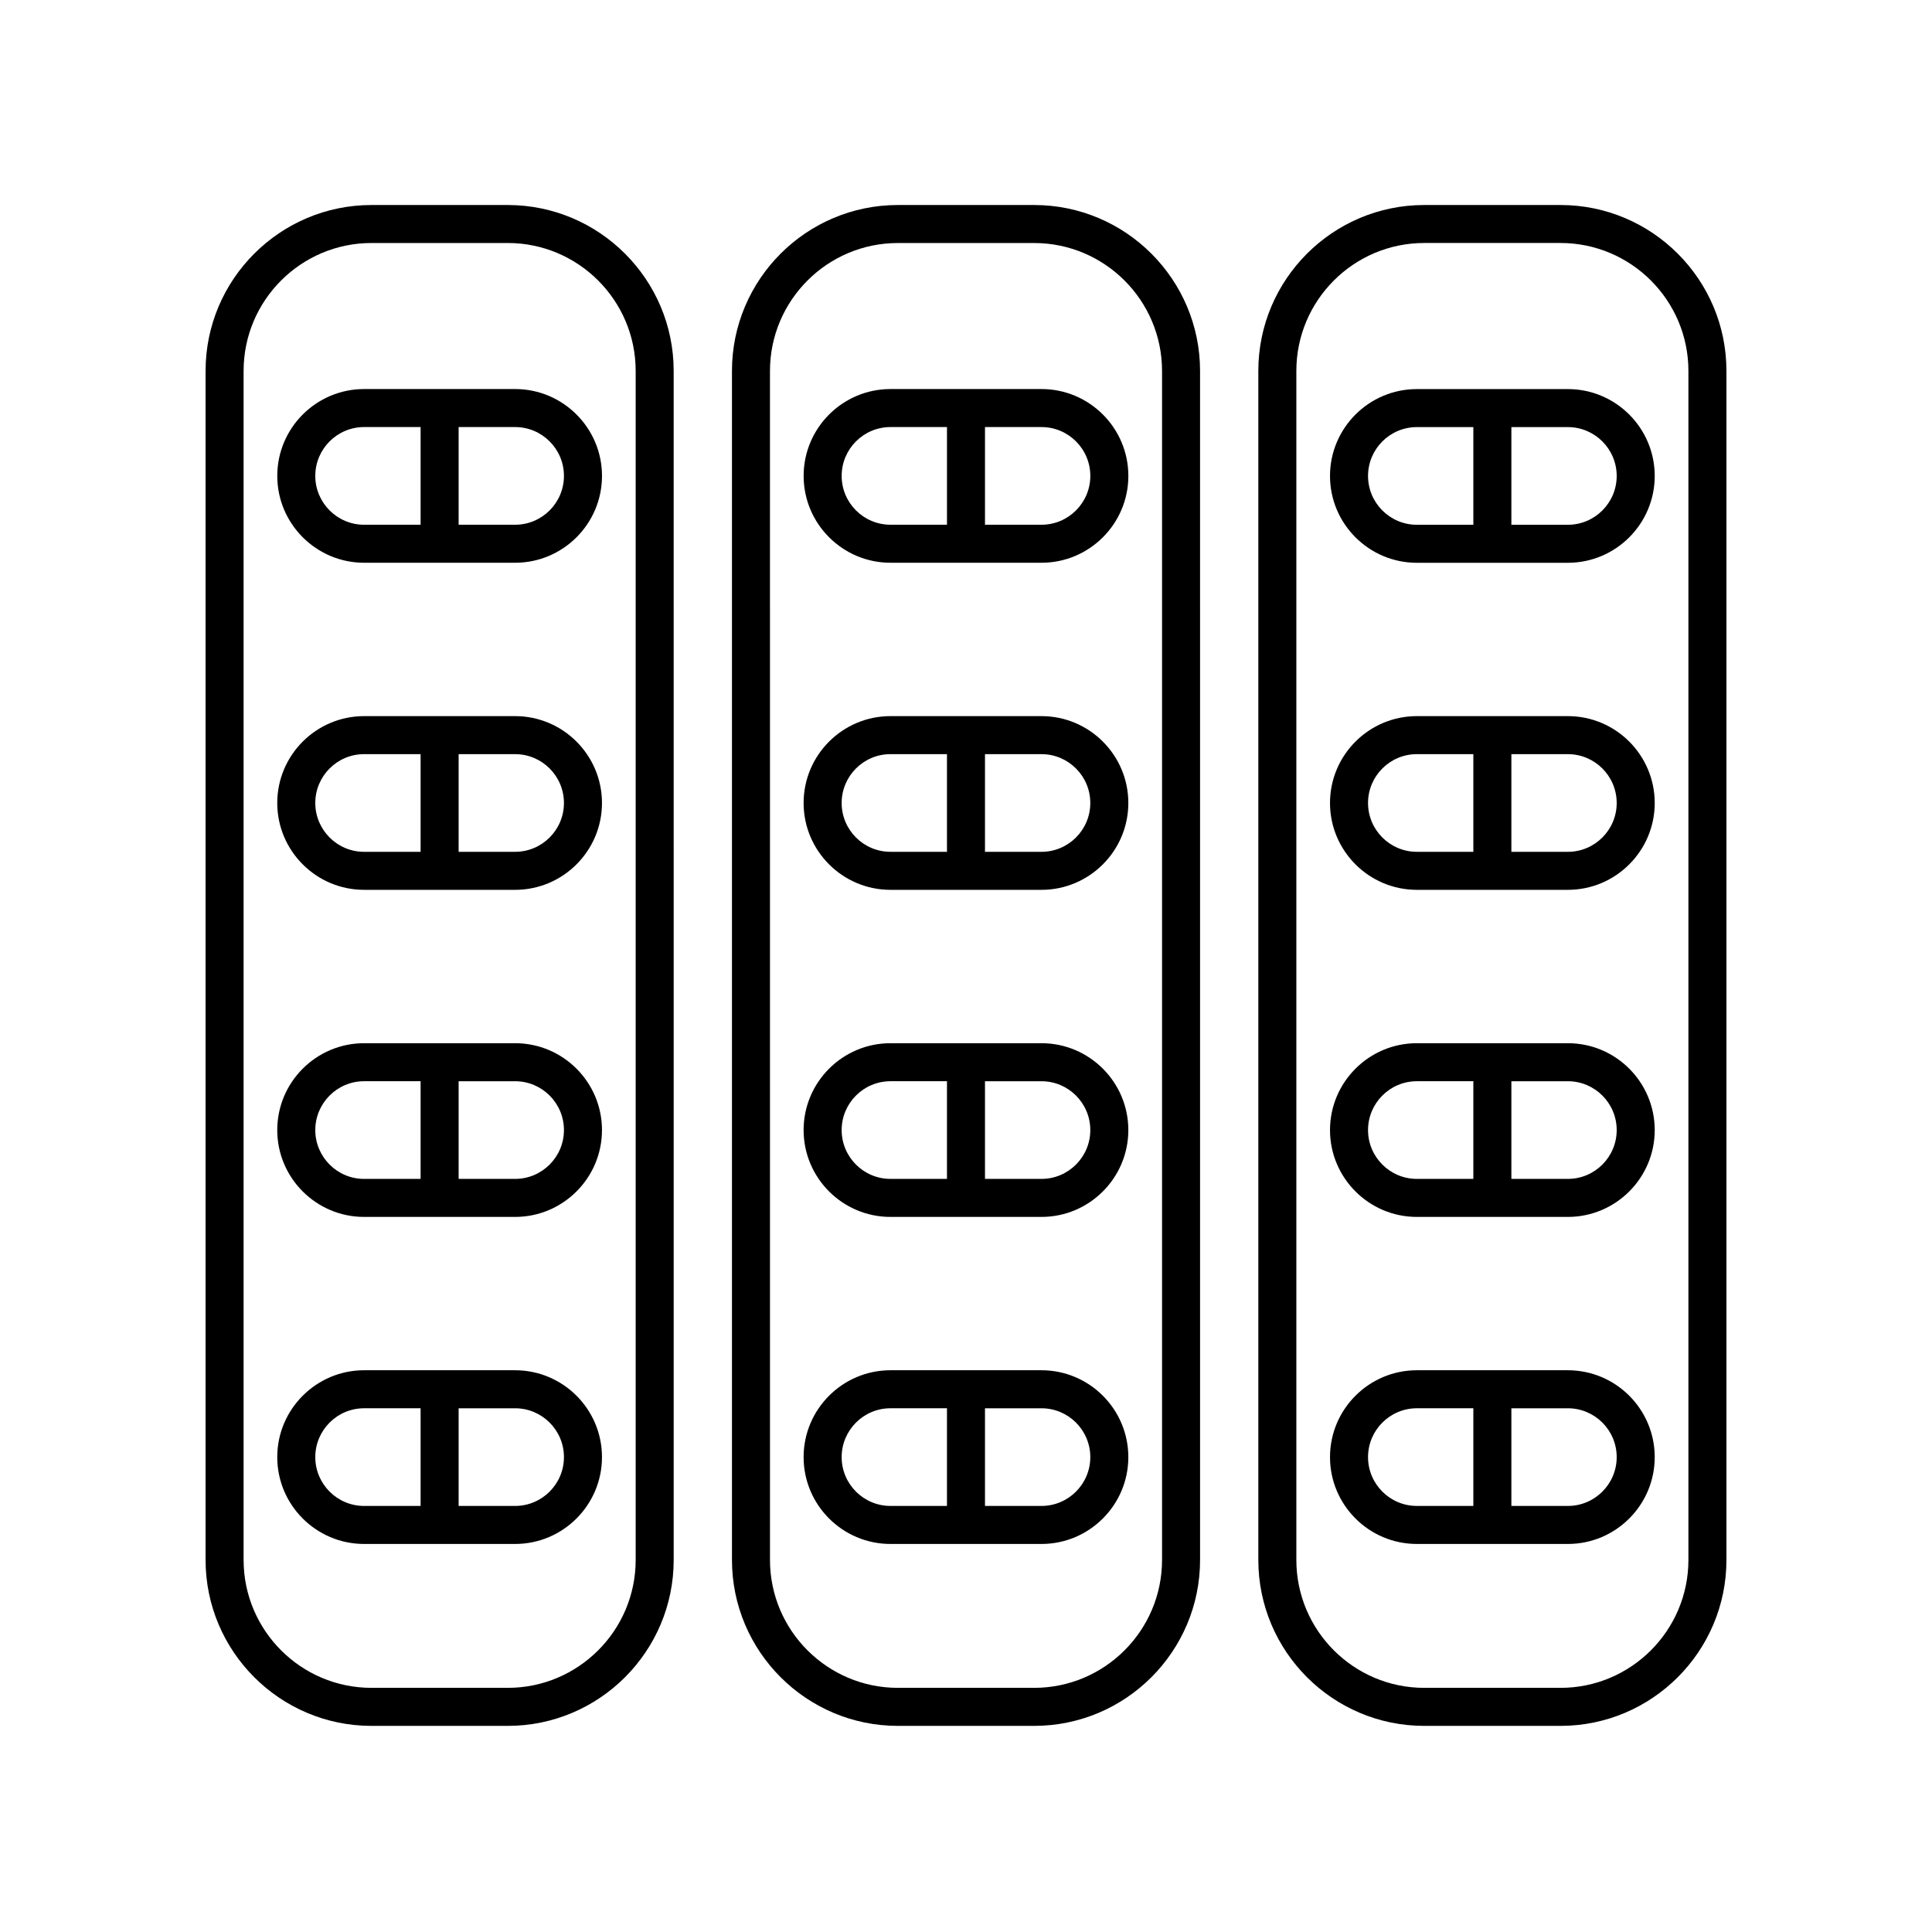
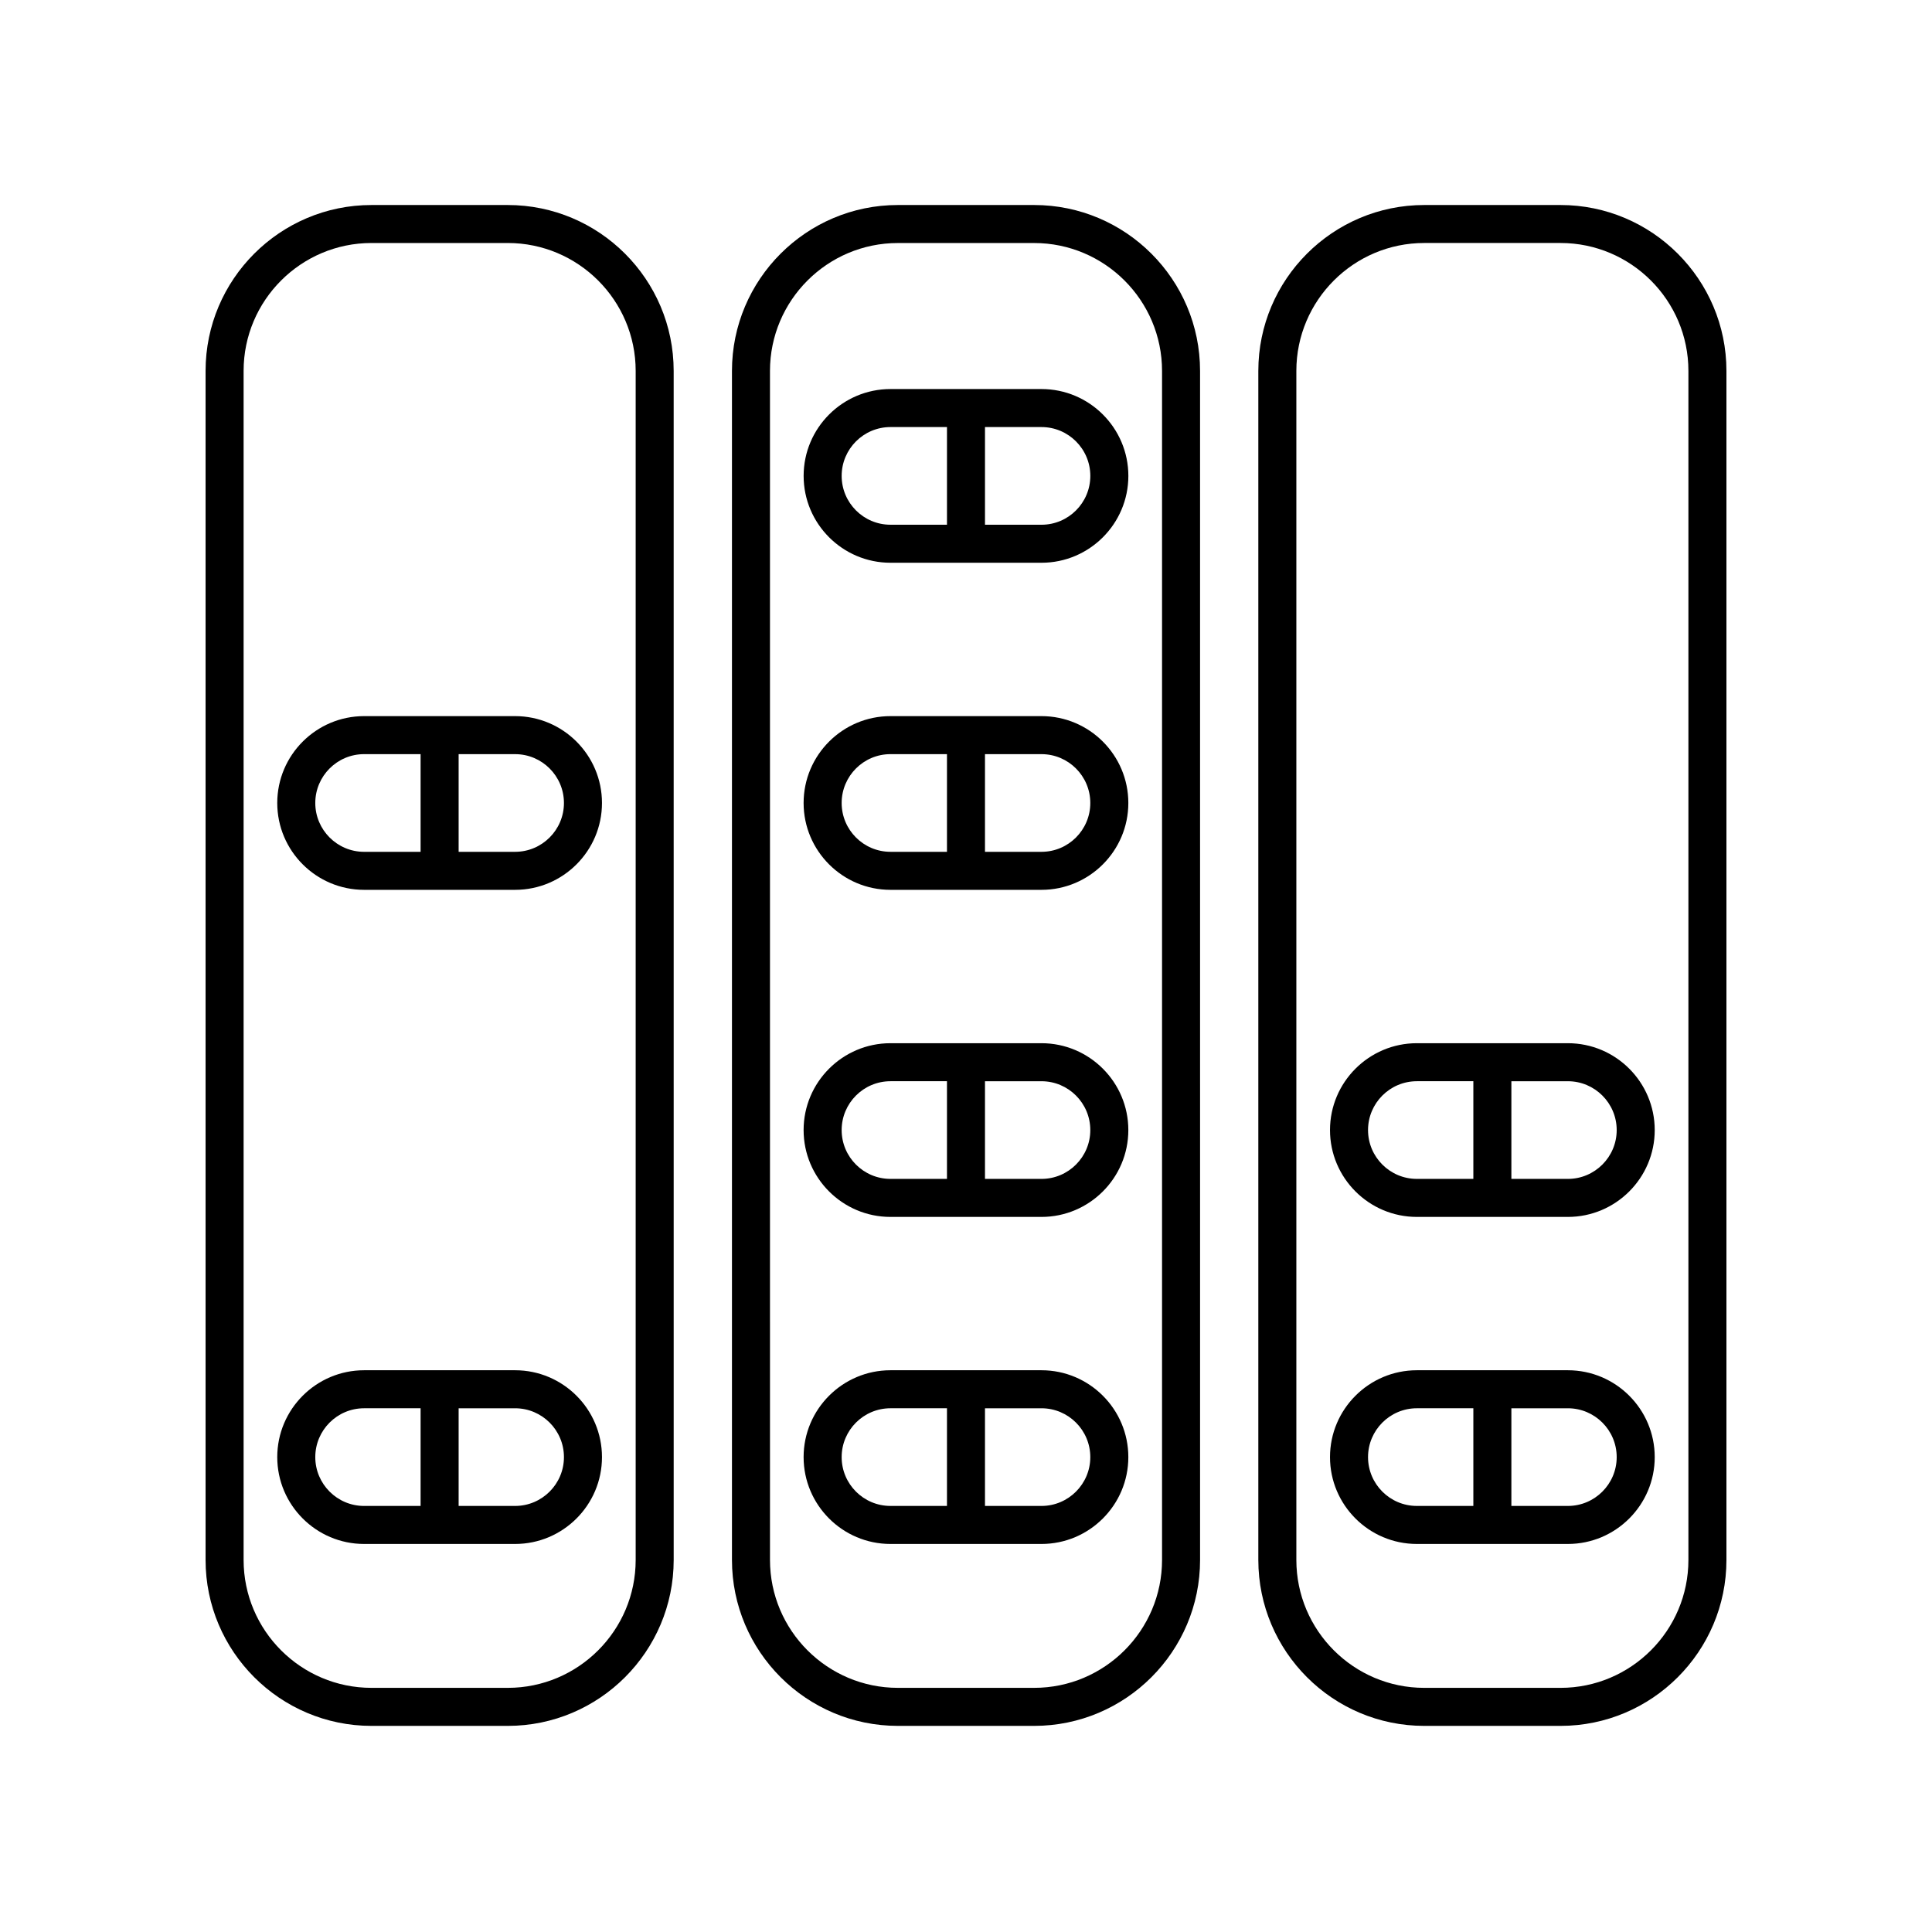
<svg xmlns="http://www.w3.org/2000/svg" fill="#000000" width="800px" height="800px" version="1.1" viewBox="144 144 512 512">
  <g>
-     <path d="m217.48 270.12c0 12.688 10.328 23.016 23.02 23.016h40.016c12.691 0 23.02-10.328 23.02-23.016 0-12.695-10.328-23.02-23.02-23.02h-40.02c-12.688 0-23.016 10.324-23.016 23.02zm10.074 0c0-7.141 5.805-12.945 12.941-12.945h14.969v25.883l-14.969 0.004c-7.133 0-12.941-5.809-12.941-12.941zm65.898 0c0 7.133-5.805 12.941-12.941 12.941h-14.969v-25.883h14.969c7.137-0.004 12.941 5.801 12.941 12.941z" />
    <path d="m280.51 333.78h-40.016c-12.691 0-23.02 10.328-23.02 23.02 0 12.688 10.328 23.016 23.02 23.016h40.016c12.691 0 23.02-10.328 23.02-23.016 0-12.695-10.328-23.02-23.02-23.02zm-52.957 23.02c0-7.141 5.805-12.945 12.941-12.945h14.969v25.883l-14.969 0.004c-7.133 0-12.941-5.809-12.941-12.941zm52.957 12.941h-14.969v-25.883h14.969c7.137 0 12.941 5.805 12.941 12.945 0 7.129-5.805 12.938-12.941 12.938z" />
-     <path d="m280.51 420.46h-40.016c-12.691 0-23.02 10.328-23.02 23.02 0 12.688 10.328 23.016 23.02 23.016h40.016c12.691 0 23.02-10.328 23.02-23.016 0-12.695-10.328-23.02-23.02-23.02zm-52.957 23.02c0-7.141 5.805-12.945 12.941-12.945h14.969v25.883l-14.969 0.004c-7.133 0-12.941-5.809-12.941-12.941zm52.957 12.941h-14.969v-25.883h14.969c7.137 0 12.941 5.805 12.941 12.945 0 7.129-5.805 12.938-12.941 12.938z" />
    <path d="m280.51 507.13h-40.016c-12.691 0-23.02 10.328-23.02 23.02 0 12.688 10.328 23.016 23.02 23.016h40.016c12.691 0 23.02-10.328 23.02-23.016 0-12.695-10.328-23.02-23.02-23.02zm-52.957 23.02c0-7.141 5.805-12.945 12.941-12.945h14.969v25.883l-14.969 0.004c-7.133 0-12.941-5.809-12.941-12.941zm52.957 12.941h-14.969v-25.883h14.969c7.137 0 12.941 5.805 12.941 12.945 0 7.129-5.805 12.938-12.941 12.938z" />
    <path d="m198.48 242.3v315.1c0 24.246 19.727 43.977 43.973 43.977h36.109c24.246 0 43.973-19.73 43.973-43.977l-0.004-315.1c0-24.246-19.727-43.969-43.973-43.969h-36.109c-24.242 0-43.969 19.723-43.969 43.969zm113.98 0v315.1c0 18.691-15.207 33.898-33.895 33.898h-36.109c-18.691 0.004-33.898-15.207-33.898-33.895v-315.11c0-18.691 15.207-33.895 33.895-33.895h36.109c18.691 0.004 33.898 15.203 33.898 33.895z" />
    <path d="m356.97 270.12c0 12.688 10.328 23.016 23.02 23.016h40.016c12.691 0 23.02-10.328 23.02-23.016 0-12.695-10.328-23.02-23.02-23.02h-40.016c-12.691 0-23.02 10.324-23.02 23.02zm10.078 0c0-7.141 5.805-12.945 12.941-12.945h14.969v25.883h-14.969c-7.137 0.004-12.941-5.805-12.941-12.938zm65.898 0c0 7.133-5.805 12.941-12.941 12.941h-14.973v-25.883h14.969c7.137-0.004 12.945 5.801 12.945 12.941z" />
    <path d="m420 333.78h-40.016c-12.691 0-23.02 10.328-23.02 23.02 0 12.688 10.328 23.016 23.02 23.016h40.016c12.691 0 23.02-10.328 23.02-23.016 0-12.695-10.328-23.02-23.02-23.02zm-52.953 23.02c0-7.141 5.805-12.945 12.941-12.945h14.969v25.883h-14.969c-7.137 0.004-12.941-5.805-12.941-12.938zm52.953 12.941h-14.969v-25.883h14.969c7.137 0 12.941 5.805 12.941 12.945 0.004 7.129-5.805 12.938-12.941 12.938z" />
    <path d="m420 420.46h-40.016c-12.691 0-23.02 10.328-23.02 23.02 0 12.688 10.328 23.016 23.02 23.016h40.016c12.691 0 23.02-10.328 23.02-23.016 0-12.695-10.328-23.02-23.02-23.02zm-52.953 23.02c0-7.141 5.805-12.945 12.941-12.945h14.969v25.883h-14.969c-7.137 0.004-12.941-5.805-12.941-12.938zm52.953 12.941h-14.969v-25.883h14.969c7.137 0 12.941 5.805 12.941 12.945 0.004 7.129-5.805 12.938-12.941 12.938z" />
    <path d="m420 507.13h-40.016c-12.691 0-23.02 10.328-23.02 23.02 0 12.688 10.328 23.016 23.02 23.016h40.016c12.691 0 23.02-10.328 23.02-23.016 0-12.695-10.328-23.02-23.02-23.02zm-52.953 23.02c0-7.141 5.805-12.945 12.941-12.945h14.969v25.883h-14.969c-7.137 0.004-12.941-5.805-12.941-12.938zm52.953 12.941h-14.969v-25.883h14.969c7.137 0 12.941 5.805 12.941 12.945 0.004 7.129-5.805 12.938-12.941 12.938z" />
    <path d="m381.95 198.33c-24.246 0-43.973 19.723-43.973 43.969v315.1c0 24.246 19.727 43.977 43.973 43.977h36.109c24.246 0 43.973-19.73 43.973-43.977l-0.004-315.1c0-24.246-19.727-43.969-43.973-43.969zm70.004 43.969v315.1c0 18.691-15.207 33.898-33.895 33.898h-36.109c-18.691 0-33.895-15.207-33.895-33.898l-0.004-315.1c0-18.691 15.207-33.895 33.895-33.895h36.109c18.691 0.004 33.898 15.203 33.898 33.895z" />
-     <path d="m559.5 247.11h-40.016c-12.691 0-23.02 10.328-23.02 23.02 0 12.688 10.328 23.016 23.02 23.016h40.016c12.691 0 23.02-10.328 23.02-23.016-0.004-12.695-10.328-23.02-23.02-23.02zm-52.957 23.02c0-7.141 5.805-12.945 12.941-12.945h14.969v25.883h-14.969c-7.137 0.004-12.941-5.805-12.941-12.938zm52.957 12.941h-14.969v-25.883h14.969c7.137 0 12.941 5.805 12.941 12.945 0 7.129-5.805 12.938-12.941 12.938z" />
-     <path d="m559.5 333.78h-40.016c-12.691 0-23.02 10.328-23.02 23.02 0 12.688 10.328 23.016 23.02 23.016h40.016c12.691 0 23.02-10.328 23.02-23.016-0.004-12.695-10.328-23.02-23.02-23.02zm-52.957 23.02c0-7.141 5.805-12.945 12.941-12.945h14.969v25.883h-14.969c-7.137 0.004-12.941-5.805-12.941-12.938zm52.957 12.941h-14.969v-25.883h14.969c7.137 0 12.941 5.805 12.941 12.945 0 7.129-5.805 12.938-12.941 12.938z" />
    <path d="m559.5 420.46h-40.016c-12.691 0-23.02 10.328-23.02 23.02 0 12.688 10.328 23.016 23.02 23.016h40.016c12.691 0 23.02-10.328 23.02-23.016-0.004-12.695-10.328-23.02-23.02-23.02zm-52.957 23.02c0-7.141 5.805-12.945 12.941-12.945h14.969v25.883h-14.969c-7.137 0.004-12.941-5.805-12.941-12.938zm52.957 12.941h-14.969v-25.883h14.969c7.137 0 12.941 5.805 12.941 12.945 0 7.129-5.805 12.938-12.941 12.938z" />
    <path d="m559.5 507.13h-40.016c-12.691 0-23.02 10.328-23.02 23.02 0 12.688 10.328 23.016 23.02 23.016h40.016c12.691 0 23.02-10.328 23.02-23.016-0.004-12.695-10.328-23.02-23.02-23.02zm-52.957 23.02c0-7.141 5.805-12.945 12.941-12.945h14.969v25.883h-14.969c-7.137 0.004-12.941-5.805-12.941-12.938zm52.957 12.941h-14.969v-25.883h14.969c7.137 0 12.941 5.805 12.941 12.945 0 7.129-5.805 12.938-12.941 12.938z" />
    <path d="m557.55 198.33h-36.109c-24.246 0-43.973 19.723-43.973 43.969v315.1c0 24.246 19.727 43.977 43.973 43.977h36.109c24.246 0 43.973-19.73 43.973-43.977v-315.1c0-24.246-19.727-43.969-43.973-43.969zm33.895 359.07c0 18.691-15.207 33.898-33.895 33.898h-36.109c-18.691 0-33.895-15.207-33.895-33.898v-315.11c0-18.691 15.207-33.895 33.895-33.895h36.109c18.691 0.004 33.895 15.203 33.895 33.895z" />
  </g>
</svg>